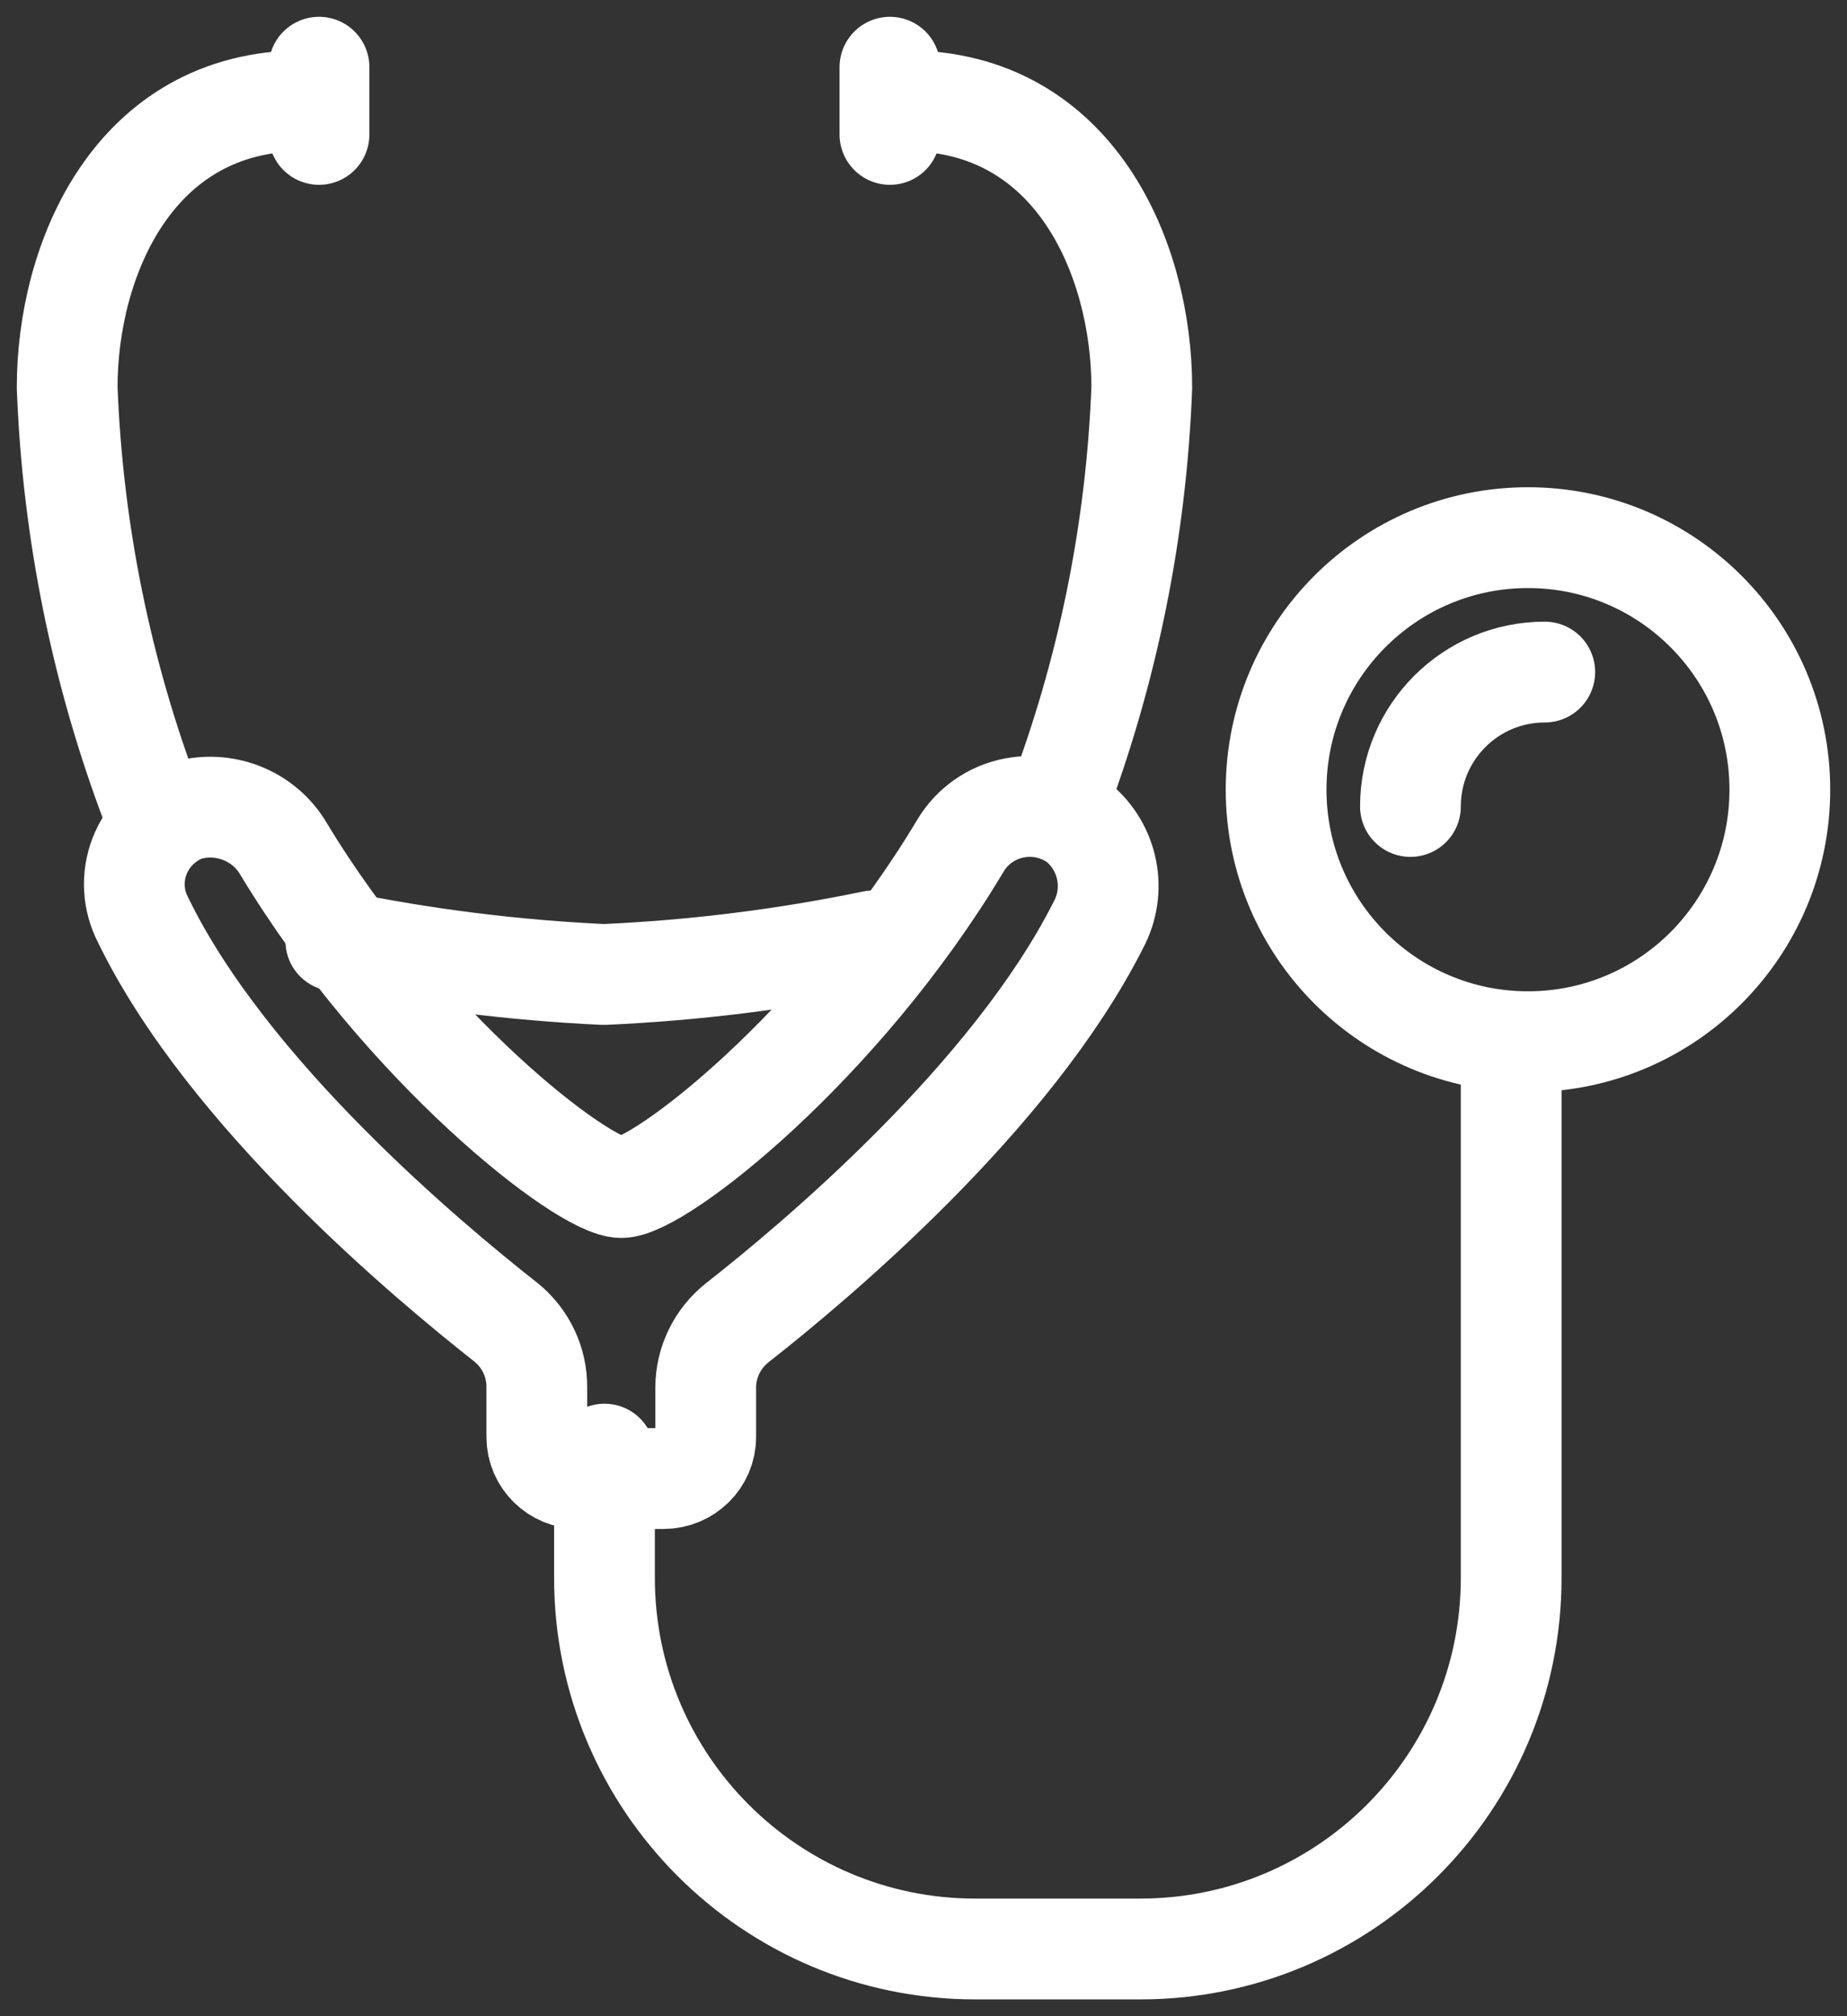
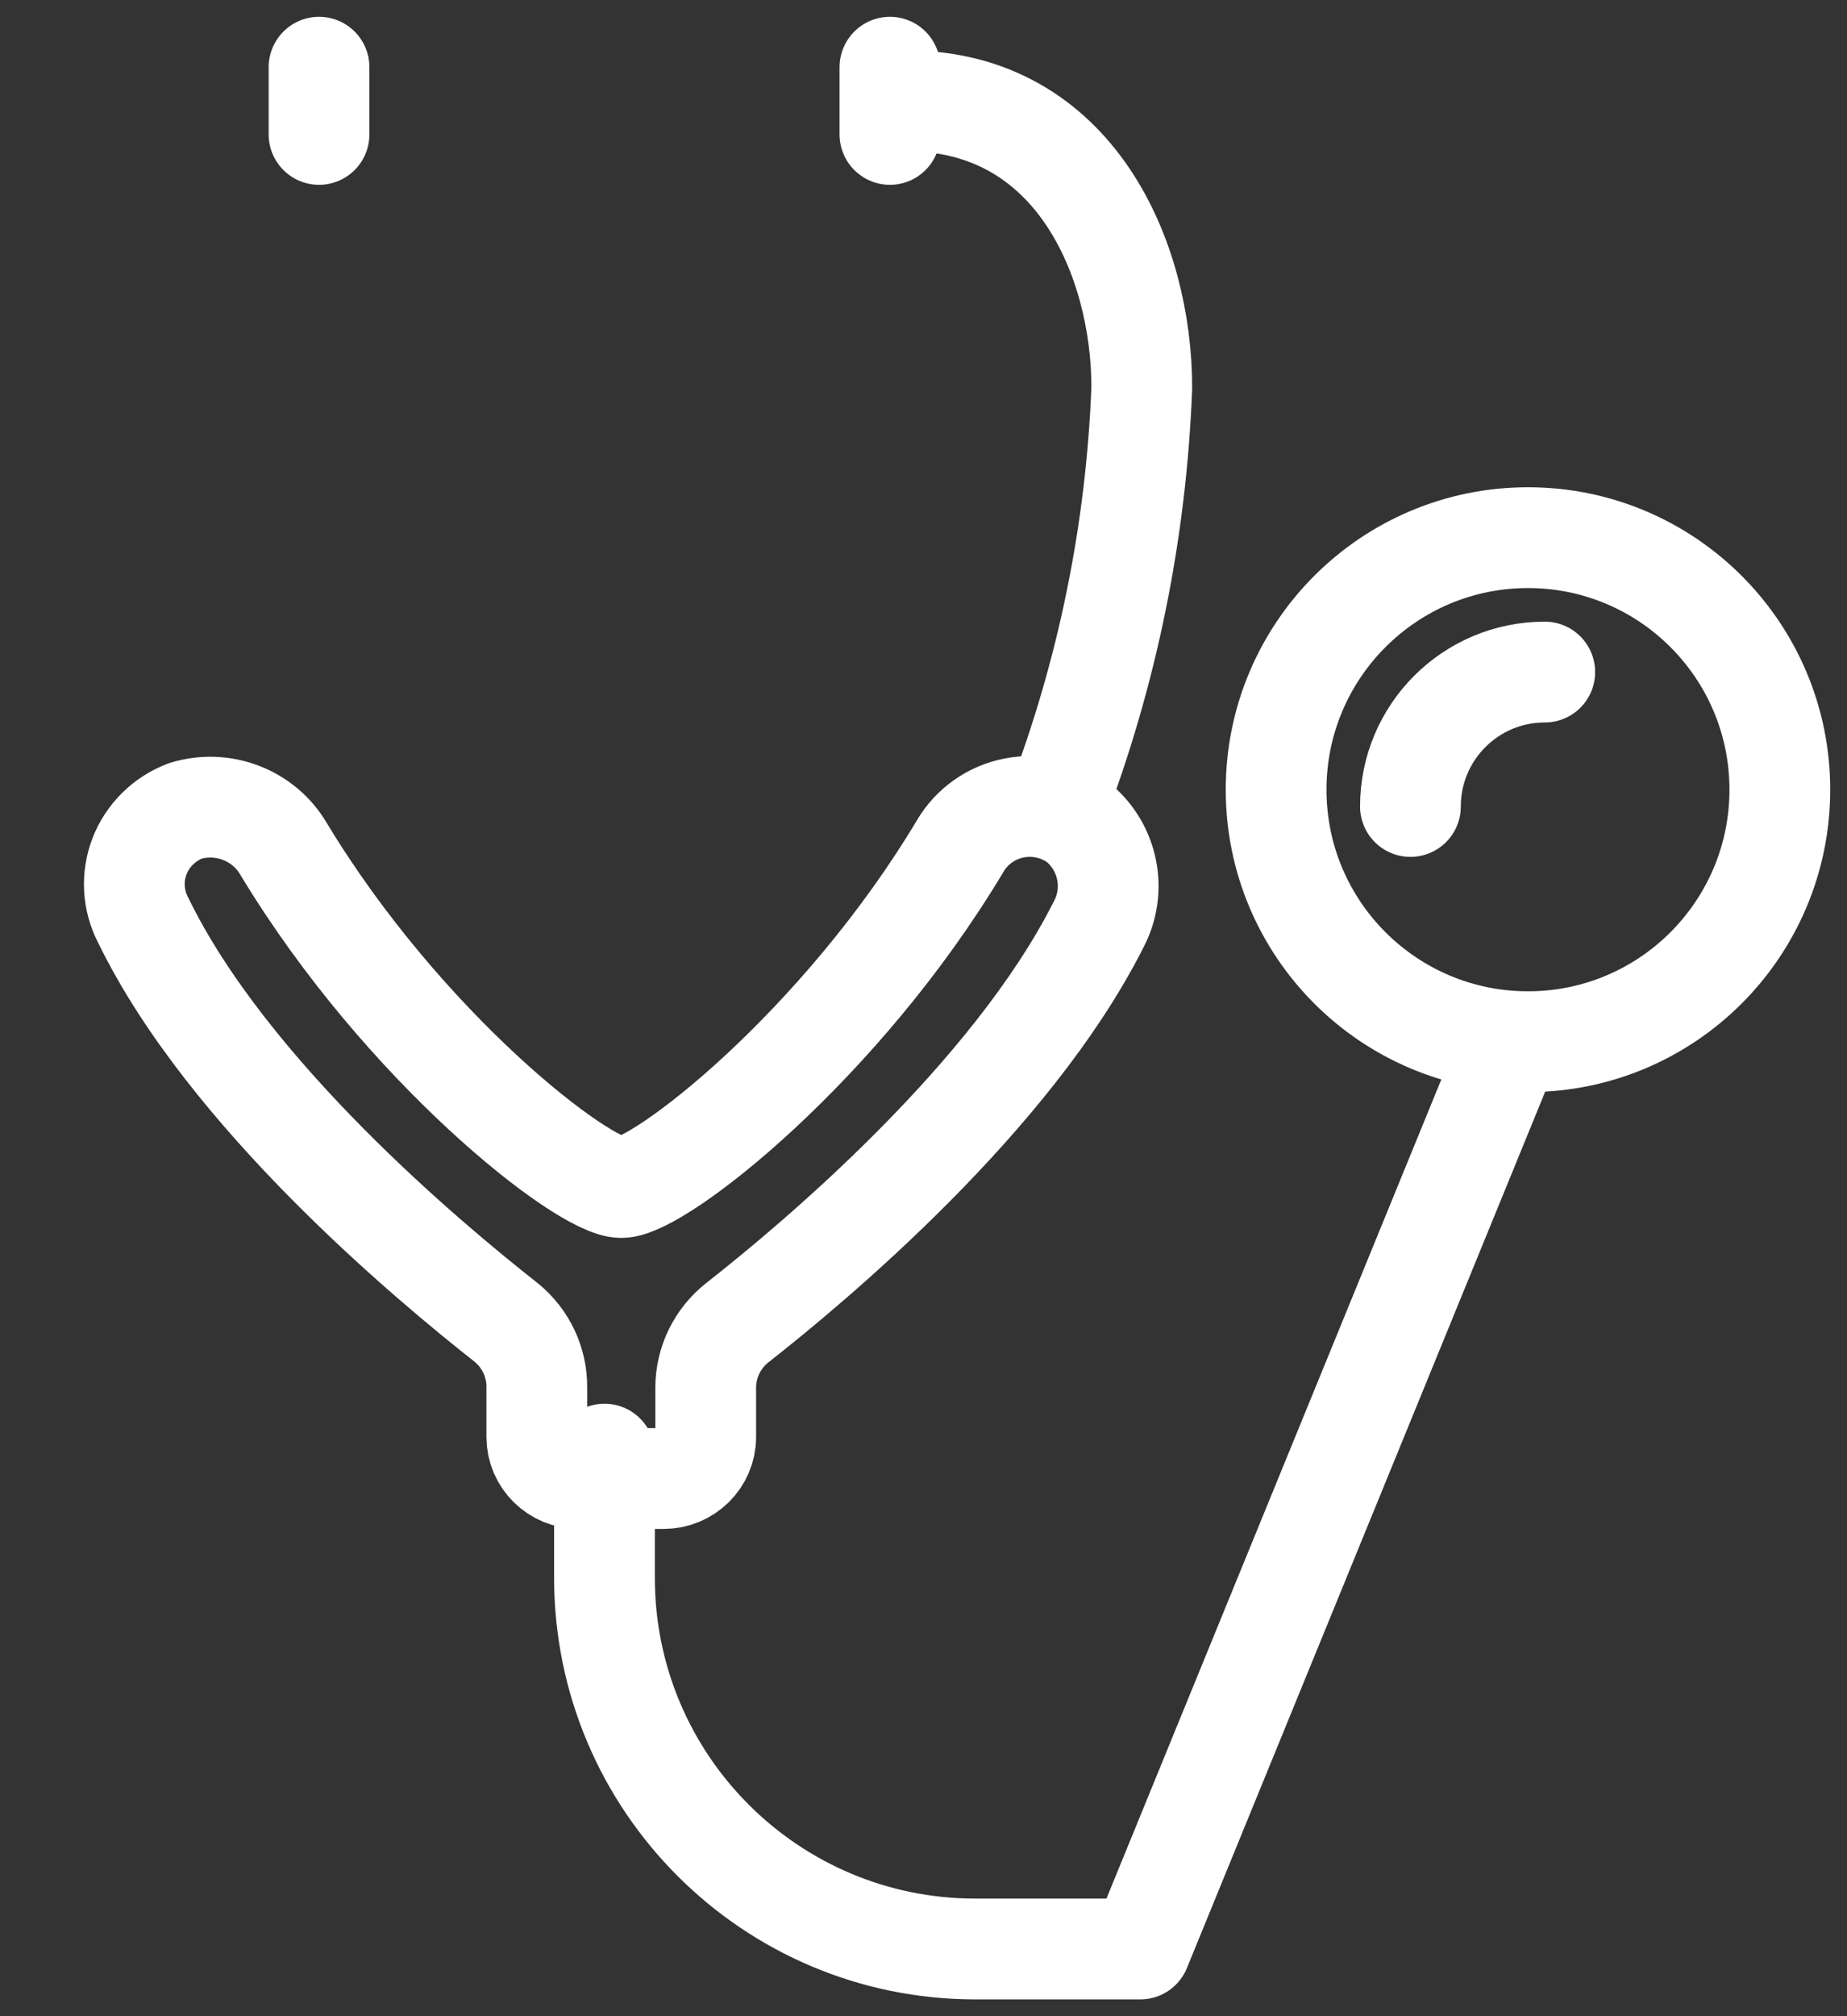
<svg xmlns="http://www.w3.org/2000/svg" width="55px" height="60px" viewBox="0 0 55 60" version="1.1">
  <rect x="0" y="0" width="55" height="60" fill="#333333" stroke="none" />
  <title>doc</title>
  <g id="Page-1" stroke="none" stroke-width="1" fill="none" fill-rule="evenodd" stroke-linecap="round" stroke-linejoin="round">
    <g id="doc" transform="translate(2, 2)" stroke="#FFFFFF" stroke-width="3">
-       <path d="M16,41.273 L16,44.955 C16,51.055 20.945,56 27.045,56 L31.955,56 C38.055,56 43,51.055 43,44.955 L43,29" id="Path" />
+       <path d="M16,41.273 L16,44.955 C16,51.055 20.945,56 27.045,56 L31.955,56 L43,29" id="Path" />
      <circle id="Oval" cx="43.5" cy="21.5" r="7.5" />
      <path d="M40,22 C40,19.791 41.791,18 44,18" id="Path" />
      <path d="M17.758,42 C18.452,42 19.015,41.446 19.015,40.763 L19.015,39.291 C19.016,38.54 19.363,37.83 19.958,37.36 C22.247,35.567 28.12,30.655 30.71,25.52 C31.26,24.492 31.009,23.226 30.107,22.477 C29.561,22.07 28.865,21.913 28.194,22.046 C27.523,22.178 26.942,22.588 26.598,23.17 C23.039,29.121 17.632,33.34 16.5,33.34 C15.368,33.34 10.011,29.17 6.44,23.256 C5.853,22.258 4.642,21.791 3.522,22.13 C2.892,22.369 2.395,22.86 2.155,23.481 C1.915,24.102 1.955,24.794 2.264,25.384 C4.78,30.556 10.766,35.542 13.079,37.36 C13.661,37.837 13.994,38.546 13.985,39.291 L13.985,40.763 C13.985,41.446 14.548,42 15.242,42 L17.758,42 Z" id="Path" />
      <path d="M29.457,22 C30.976,18.027 31.836,13.812 32,9.537 C32,5.707 30.005,1 25,1" id="Path" />
      <line x1="24.5" y1="0" x2="24.5" y2="2" id="Path" />
-       <path d="M2.532,22 C1.019,18.023 0.163,13.807 0,9.532 C0,5.705 1.995,1 7,1" id="Path" />
      <line x1="7.5" y1="0" x2="7.5" y2="2" id="Path" />
-       <path d="M8,26 C10.616,26.539 13.288,26.874 15.982,27 C18.688,26.879 21.373,26.544 24,26" id="Path" />
    </g>
  </g>
</svg>